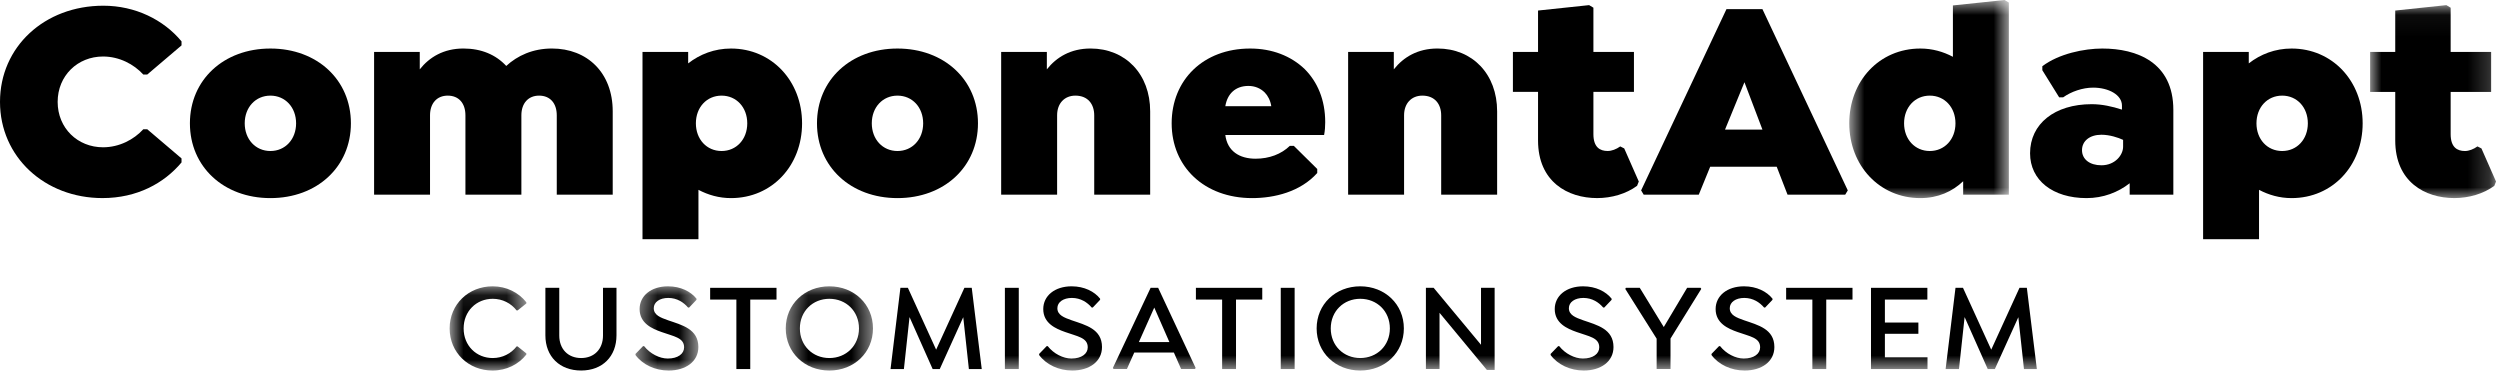
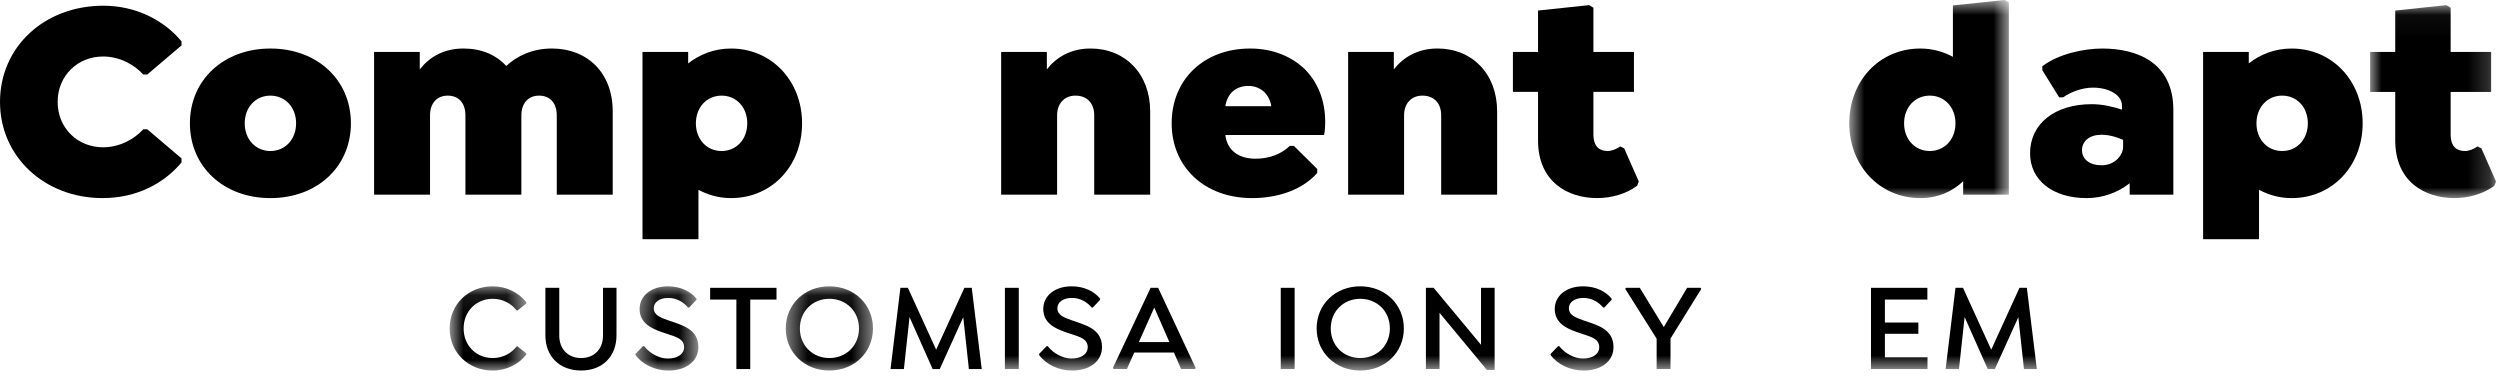
<svg xmlns="http://www.w3.org/2000/svg" xmlns:xlink="http://www.w3.org/1999/xlink" width="116px" height="18px" viewBox="0 0 116 18" version="1.1">
  <title>Group 60</title>
  <defs>
    <polygon id="path-1" points="0.806 0.807 8.211 0.807 8.211 9.999 0.806 9.999" />
    <polygon id="path-3" points="0.974 0.045 6.815 0.045 6.815 8.998 0.974 8.998" />
    <polygon id="path-5" points="0.863 0.092 4.423 0.092 4.423 4 0.863 4" />
    <polygon id="path-7" points="0.487 0.092 3.404 0.092 3.404 4 0.487 4" />
    <polygon id="path-9" points="0.459 0.092 4.506 0.092 4.506 4 0.459 4" />
    <polygon id="path-11" points="0 18.193 115.815 18.193 115.815 1 0 1" />
  </defs>
  <g id="Symbols" stroke="none" stroke-width="1" fill="none" fill-rule="evenodd">
    <g id="Group-60" transform="translate(0, -1)">
      <path d="M0,5.728 C0,3.172 2.066,1.265 4.794,1.265 C6.278,1.265 7.589,1.914 8.423,2.92 L8.423,3.106 L6.834,4.457 L6.648,4.457 C6.211,3.98 5.536,3.622 4.781,3.622 C3.603,3.622 2.675,4.51 2.675,5.728 C2.675,6.947 3.603,7.834 4.781,7.834 C5.536,7.834 6.211,7.477 6.648,6.999 L6.834,6.999 L8.423,8.351 L8.423,8.536 C7.616,9.503 6.357,10.191 4.755,10.191 C2.079,10.191 0,8.284 0,5.728" id="Fill-1" fill="#000000" />
      <path d="M13.739,6.722 C13.739,5.98 13.236,5.437 12.547,5.437 C11.858,5.437 11.355,5.98 11.355,6.722 C11.355,7.464 11.858,8.007 12.547,8.007 C13.236,8.007 13.739,7.464 13.739,6.722 M8.812,6.722 C8.812,4.709 10.375,3.252 12.547,3.252 C14.719,3.252 16.282,4.709 16.282,6.722 C16.282,8.735 14.719,10.192 12.547,10.192 C10.375,10.192 8.812,8.735 8.812,6.722" id="Fill-3" fill="#000000" />
      <path d="M28.43,6.165 L28.43,10.033 L25.834,10.033 L25.834,6.351 C25.834,5.794 25.53,5.437 25.013,5.437 C24.51,5.437 24.192,5.794 24.192,6.351 L24.192,10.033 L21.596,10.033 L21.596,6.351 C21.596,5.794 21.291,5.437 20.775,5.437 C20.271,5.437 19.953,5.794 19.953,6.351 L19.953,10.033 L17.358,10.033 L17.358,3.41 L19.477,3.41 L19.477,4.218 C19.927,3.649 20.589,3.251 21.503,3.251 C22.338,3.251 23.013,3.543 23.49,4.06 C24.007,3.582 24.722,3.251 25.609,3.251 C27.251,3.251 28.43,4.377 28.43,6.165" id="Fill-5" fill="#000000" />
      <path d="M34.673,6.722 C34.673,5.98 34.17,5.437 33.481,5.437 C32.792,5.437 32.289,5.98 32.289,6.722 C32.289,7.464 32.792,8.007 33.481,8.007 C34.17,8.007 34.673,7.464 34.673,6.722 M37.216,6.722 C37.216,8.682 35.825,10.192 33.918,10.192 C33.361,10.192 32.859,10.046 32.408,9.808 L32.408,12.099 L29.812,12.099 L29.812,3.41 L31.931,3.41 L31.931,3.941 C32.474,3.517 33.15,3.252 33.918,3.252 C35.812,3.252 37.216,4.762 37.216,6.722" id="Fill-7" fill="#000000" />
-       <path d="M42.835,6.722 C42.835,5.98 42.332,5.437 41.643,5.437 C40.954,5.437 40.451,5.98 40.451,6.722 C40.451,7.464 40.954,8.007 41.643,8.007 C42.332,8.007 42.835,7.464 42.835,6.722 M37.908,6.722 C37.908,4.709 39.471,3.252 41.643,3.252 C43.815,3.252 45.378,4.709 45.378,6.722 C45.378,8.735 43.815,10.192 41.643,10.192 C39.471,10.192 37.908,8.735 37.908,6.722" id="Fill-9" fill="#000000" />
      <path d="M53.368,6.165 L53.368,10.033 L50.772,10.033 L50.772,6.351 C50.772,5.834 50.481,5.437 49.898,5.437 C49.395,5.437 49.05,5.794 49.05,6.351 L49.05,10.033 L46.454,10.033 L46.454,3.41 L48.574,3.41 L48.574,4.218 C49.024,3.649 49.686,3.251 50.6,3.251 C52.229,3.251 53.368,4.443 53.368,6.165" id="Fill-11" fill="#000000" />
      <path d="M56.855,5.927 L58.987,5.927 C58.947,5.662 58.828,5.437 58.683,5.291 C58.484,5.093 58.219,4.987 57.928,4.987 C57.318,4.987 56.948,5.358 56.855,5.927 L56.855,5.927 Z M56.855,7.265 C56.948,8.007 57.504,8.364 58.259,8.364 C58.895,8.364 59.451,8.152 59.848,7.768 L60.034,7.768 L61.12,8.841 L61.12,9.027 C60.338,9.901 59.133,10.192 58.1,10.192 C55.875,10.192 54.365,8.735 54.365,6.722 C54.365,4.709 55.835,3.252 58.007,3.252 C59.027,3.252 59.901,3.596 60.537,4.205 C61.133,4.802 61.49,5.636 61.49,6.669 C61.49,6.867 61.477,7.066 61.438,7.265 L56.855,7.265 Z" id="Fill-13" fill="#000000" />
      <path d="M69.467,6.165 L69.467,10.033 L66.871,10.033 L66.871,6.351 C66.871,5.834 66.58,5.437 65.997,5.437 C65.494,5.437 65.149,5.794 65.149,6.351 L65.149,10.033 L62.553,10.033 L62.553,3.41 L64.673,3.41 L64.673,4.218 C65.123,3.649 65.785,3.251 66.699,3.251 C68.328,3.251 69.467,4.443 69.467,6.165" id="Fill-15" fill="#000000" />
      <path d="M76.04,9.423 L75.96,9.622 C75.457,9.993 74.782,10.191 74.106,10.191 C72.742,10.191 71.365,9.436 71.365,7.516 L71.365,5.264 L70.199,5.264 L70.199,3.41 L71.365,3.41 L71.365,1.489 L73.735,1.238 L73.934,1.357 L73.934,3.41 L75.815,3.41 L75.815,5.264 L73.934,5.264 L73.934,7.224 C73.934,7.834 74.239,8.006 74.596,8.006 C74.782,8.006 74.994,7.926 75.179,7.794 L75.364,7.887 L76.04,9.423 Z" id="Fill-17" fill="#000000" />
-       <path d="M81.777,7.013 L80.942,4.815 L80.041,7.013 L81.777,7.013 Z M85.737,9.834 L85.618,10.033 L82.942,10.033 L82.439,8.735 L79.353,8.735 L78.823,10.033 L76.267,10.033 L76.148,9.834 L80.108,1.424 L81.777,1.424 L85.737,9.834 Z" id="Fill-19" fill="#000000" />
      <g id="Group-23" transform="translate(85, 0.193)">
        <mask id="mask-2" fill="white">
          <use xlink:href="#path-1" />
        </mask>
        <g id="Clip-22" />
        <path d="M5.734,6.529 C5.734,5.787 5.23,5.244 4.542,5.244 C3.853,5.244 3.349,5.787 3.349,6.529 C3.349,7.271 3.853,7.814 4.542,7.814 C5.23,7.814 5.734,7.271 5.734,6.529 L5.734,6.529 Z M8.211,0.926 L8.211,9.84 L6.091,9.84 L6.091,9.217 C5.588,9.695 4.925,9.999 4.104,9.999 C2.211,9.999 0.806,8.489 0.806,6.529 C0.806,4.569 2.197,3.059 4.104,3.059 C4.661,3.059 5.164,3.204 5.615,3.443 L5.615,1.059 L8.011,0.807 L8.211,0.926 Z" id="Fill-21" fill="#000000" mask="url(#mask-2)" />
      </g>
      <path d="M98.512,7.808 L98.512,7.49 C98.287,7.384 97.89,7.252 97.506,7.252 C96.962,7.252 96.605,7.543 96.605,7.967 C96.605,8.391 96.962,8.669 97.506,8.669 C98.142,8.669 98.512,8.192 98.512,7.808 M100.843,6.1 L100.843,10.033 L98.817,10.033 L98.817,9.503 C98.274,9.927 97.585,10.192 96.817,10.192 C95.241,10.192 94.195,9.358 94.195,8.113 C94.195,6.748 95.333,5.834 97.055,5.834 C97.533,5.834 98.009,5.94 98.459,6.086 L98.459,5.901 C98.459,5.397 97.837,5.066 97.121,5.066 C96.631,5.066 96.102,5.252 95.731,5.516 L95.545,5.516 L94.764,4.258 L94.764,4.073 C95.533,3.49 96.711,3.252 97.545,3.252 C99.148,3.252 100.843,3.888 100.843,6.1" id="Fill-24" fill="#000000" />
      <path d="M107.084,6.722 C107.084,5.98 106.581,5.437 105.892,5.437 C105.203,5.437 104.7,5.98 104.7,6.722 C104.7,7.464 105.203,8.007 105.892,8.007 C106.581,8.007 107.084,7.464 107.084,6.722 M109.627,6.722 C109.627,8.682 108.236,10.192 106.329,10.192 C105.772,10.192 105.27,10.046 104.819,9.808 L104.819,12.099 L102.224,12.099 L102.224,3.41 L104.343,3.41 L104.343,3.941 C104.886,3.517 105.561,3.252 106.329,3.252 C108.223,3.252 109.627,4.762 109.627,6.722" id="Fill-26" fill="#000000" />
      <g id="Group-30" transform="translate(109, 1.193)">
        <mask id="mask-4" fill="white">
          <use xlink:href="#path-3" />
        </mask>
        <g id="Clip-29" />
        <path d="M6.815,8.23 L6.736,8.43 C6.232,8.8 5.557,8.998 4.881,8.998 C3.517,8.998 2.139,8.243 2.139,6.324 L2.139,4.072 L0.974,4.072 L0.974,2.217 L2.139,2.217 L2.139,0.296 L4.51,0.045 L4.71,0.165 L4.71,2.217 L6.589,2.217 L6.589,4.072 L4.71,4.072 L4.71,6.032 C4.71,6.641 5.014,6.814 5.372,6.814 C5.557,6.814 5.769,6.734 5.954,6.601 L6.139,6.694 L6.815,8.23 Z" id="Fill-28" fill="#000000" mask="url(#mask-4)" />
      </g>
      <g id="Group-33" transform="translate(20, 14.193)">
        <mask id="mask-6" fill="white">
          <use xlink:href="#path-5" />
        </mask>
        <g id="Clip-32" />
        <path d="M0.863,2.046 C0.863,0.927 1.738,0.092 2.858,0.092 C3.507,0.092 4.064,0.381 4.423,0.834 L4.423,0.886 L4.017,1.211 L3.971,1.211 C3.716,0.88 3.316,0.671 2.863,0.671 C2.104,0.671 1.512,1.246 1.512,2.046 C1.512,2.846 2.104,3.42 2.863,3.42 C3.316,3.42 3.716,3.212 3.971,2.881 L4.017,2.881 L4.423,3.206 L4.423,3.257 C4.07,3.704 3.518,4 2.852,4 C1.738,4 0.863,3.165 0.863,2.046" id="Fill-31" fill="#000000" mask="url(#mask-6)" />
      </g>
      <path d="M25.95,14.354 L25.95,16.57 C25.95,17.195 26.356,17.613 26.965,17.613 C27.574,17.613 27.979,17.195 27.979,16.57 L27.979,14.354 L28.605,14.354 L28.605,16.558 C28.605,17.544 27.95,18.192 26.965,18.192 C25.967,18.192 25.306,17.544 25.306,16.558 L25.306,14.354 L25.95,14.354 Z" id="Fill-34" fill="#000000" />
      <g id="Group-38" transform="translate(29, 14.193)">
        <mask id="mask-8" fill="white">
          <use xlink:href="#path-7" />
        </mask>
        <g id="Clip-37" />
        <path d="M0.487,3.281 L0.487,3.229 L0.835,2.869 L0.887,2.869 C1.16,3.217 1.6,3.443 1.983,3.443 C2.459,3.443 2.743,3.223 2.743,2.922 C2.743,2.469 2.256,2.417 1.699,2.214 C1.253,2.057 0.678,1.808 0.678,1.147 C0.678,0.532 1.212,0.092 1.995,0.092 C2.586,0.092 3.056,0.336 3.317,0.666 L3.317,0.718 L2.975,1.078 L2.928,1.078 C2.725,0.84 2.418,0.631 2.007,0.631 C1.612,0.631 1.334,0.823 1.334,1.107 C1.334,1.426 1.641,1.542 2.001,1.669 C2.638,1.889 3.404,2.069 3.404,2.91 C3.404,3.588 2.812,4 2.024,4 C1.404,4 0.823,3.733 0.487,3.281" id="Fill-36" fill="#000000" mask="url(#mask-8)" />
      </g>
      <polygon id="Fill-39" fill="#000000" points="34.812 18.124 34.168 18.124 34.168 14.9 32.951 14.9 32.951 14.355 36.03 14.355 36.03 14.9 34.812 14.9" />
      <g id="Group-43" transform="translate(36, 14.193)">
        <mask id="mask-10" fill="white">
          <use xlink:href="#path-9" />
        </mask>
        <g id="Clip-42" />
        <path d="M3.857,2.046 C3.857,1.246 3.259,0.671 2.482,0.671 C1.711,0.671 1.114,1.246 1.114,2.046 C1.114,2.846 1.711,3.42 2.482,3.42 C3.259,3.42 3.857,2.846 3.857,2.046 M0.459,2.046 C0.459,0.927 1.335,0.092 2.482,0.092 C3.63,0.092 4.506,0.927 4.506,2.046 C4.506,3.165 3.63,4 2.482,4 C1.335,4 0.459,3.165 0.459,2.046" id="Fill-41" fill="#000000" mask="url(#mask-10)" />
      </g>
      <polygon id="Fill-44" fill="#000000" points="44.956 18.124 44.695 15.718 43.605 18.124 43.275 18.124 42.202 15.712 41.941 18.124 41.321 18.124 41.779 14.355 42.126 14.355 43.437 17.225 44.748 14.355 45.089 14.355 45.553 18.124" />
      <mask id="mask-12" fill="white">
        <use xlink:href="#path-11" />
      </mask>
      <g id="Clip-47" />
      <polygon id="Fill-46" fill="#000000" mask="url(#mask-12)" points="46.627 18.124 47.271 18.124 47.271 14.355 46.627 14.355" />
      <path d="M48.216,17.474 L48.216,17.422 L48.564,17.062 L48.616,17.062 C48.888,17.41 49.329,17.636 49.712,17.636 C50.187,17.636 50.471,17.416 50.471,17.115 C50.471,16.662 49.984,16.61 49.427,16.407 C48.981,16.25 48.407,16.001 48.407,15.34 C48.407,14.725 48.941,14.285 49.723,14.285 C50.315,14.285 50.784,14.529 51.045,14.859 L51.045,14.911 L50.703,15.271 L50.657,15.271 C50.454,15.033 50.147,14.824 49.735,14.824 C49.341,14.824 49.062,15.016 49.062,15.3 C49.062,15.619 49.37,15.735 49.729,15.862 C50.367,16.082 51.133,16.262 51.133,17.103 C51.133,17.781 50.541,18.193 49.752,18.193 C49.132,18.193 48.552,17.926 48.216,17.474" id="Fill-48" fill="#000000" mask="url(#mask-12)" />
      <path d="M54.259,16.871 L53.558,15.271 L52.844,16.871 L54.259,16.871 Z M55.477,18.071 L55.448,18.123 L54.804,18.123 L54.468,17.358 L52.63,17.358 L52.288,18.123 L51.667,18.123 L51.638,18.071 L53.389,14.354 L53.738,14.354 L55.477,18.071 Z" id="Fill-49" fill="#000000" mask="url(#mask-12)" />
-       <polygon id="Fill-50" fill="#000000" mask="url(#mask-12)" points="57.351 18.124 56.707 18.124 56.707 14.9 55.49 14.9 55.49 14.355 58.569 14.355 58.569 14.9 57.351 14.9" />
      <polygon id="Fill-51" fill="#000000" mask="url(#mask-12)" points="59.427 18.124 60.071 18.124 60.071 14.355 59.427 14.355" />
      <path d="M64.49,16.239 C64.49,15.439 63.892,14.864 63.115,14.864 C62.344,14.864 61.747,15.439 61.747,16.239 C61.747,17.039 62.344,17.613 63.115,17.613 C63.892,17.613 64.49,17.039 64.49,16.239 M61.092,16.239 C61.092,15.12 61.968,14.285 63.115,14.285 C64.263,14.285 65.139,15.12 65.139,16.239 C65.139,17.358 64.263,18.193 63.115,18.193 C61.968,18.193 61.092,17.358 61.092,16.239" id="Fill-52" fill="#000000" mask="url(#mask-12)" />
      <polygon id="Fill-53" fill="#000000" mask="url(#mask-12)" points="69.351 14.354 69.351 18.165 68.991 18.165 66.794 15.514 66.794 18.123 66.162 18.123 66.162 14.354 66.521 14.354 68.719 16.998 68.719 14.354" />
      <path d="M71.949,17.474 L71.949,17.422 L72.297,17.062 L72.349,17.062 C72.622,17.41 73.062,17.636 73.445,17.636 C73.921,17.636 74.205,17.416 74.205,17.115 C74.205,16.662 73.718,16.61 73.161,16.407 C72.715,16.25 72.14,16.001 72.14,15.34 C72.14,14.725 72.674,14.285 73.457,14.285 C74.048,14.285 74.518,14.529 74.779,14.859 L74.779,14.911 L74.437,15.271 L74.39,15.271 C74.187,15.033 73.88,14.824 73.469,14.824 C73.074,14.824 72.796,15.016 72.796,15.3 C72.796,15.619 73.103,15.735 73.463,15.862 C74.1,16.082 74.866,16.262 74.866,17.103 C74.866,17.781 74.274,18.193 73.486,18.193 C72.866,18.193 72.285,17.926 71.949,17.474" id="Fill-54" fill="#000000" mask="url(#mask-12)" />
      <polygon id="Fill-55" fill="#000000" mask="url(#mask-12)" points="77.512 16.709 77.512 18.123 76.868 18.123 76.868 16.715 75.413 14.406 75.442 14.354 76.085 14.354 77.199 16.175 78.283 14.354 78.909 14.354 78.938 14.406" />
-       <path d="M79.414,17.474 L79.414,17.422 L79.762,17.062 L79.814,17.062 C80.087,17.41 80.527,17.636 80.91,17.636 C81.386,17.636 81.67,17.416 81.67,17.115 C81.67,16.662 81.183,16.61 80.626,16.407 C80.18,16.25 79.605,16.001 79.605,15.34 C79.605,14.725 80.139,14.285 80.922,14.285 C81.513,14.285 81.982,14.529 82.244,14.859 L82.244,14.911 L81.901,15.271 L81.855,15.271 C81.652,15.033 81.345,14.824 80.934,14.824 C80.539,14.824 80.261,15.016 80.261,15.3 C80.261,15.619 80.568,15.735 80.928,15.862 C81.565,16.082 82.331,16.262 82.331,17.103 C82.331,17.781 81.739,18.193 80.951,18.193 C80.331,18.193 79.75,17.926 79.414,17.474" id="Fill-56" fill="#000000" mask="url(#mask-12)" />
-       <polygon id="Fill-57" fill="#000000" mask="url(#mask-12)" points="84.738 18.124 84.094 18.124 84.094 14.9 82.877 14.9 82.877 14.355 85.956 14.355 85.956 14.9 84.738 14.9" />
      <polygon id="Fill-58" fill="#000000" mask="url(#mask-12)" points="87.459 14.9 87.459 15.966 89.013 15.966 89.013 16.488 87.459 16.488 87.459 17.579 89.436 17.579 89.436 18.124 86.814 18.124 86.814 14.355 89.43 14.355 89.43 14.9" />
      <polygon id="Fill-59" fill="#000000" mask="url(#mask-12)" points="93.912 18.124 93.651 15.718 92.561 18.124 92.231 18.124 91.158 15.712 90.897 18.124 90.277 18.124 90.735 14.355 91.083 14.355 92.393 17.225 93.704 14.355 94.046 14.355 94.51 18.124" />
    </g>
  </g>
</svg>